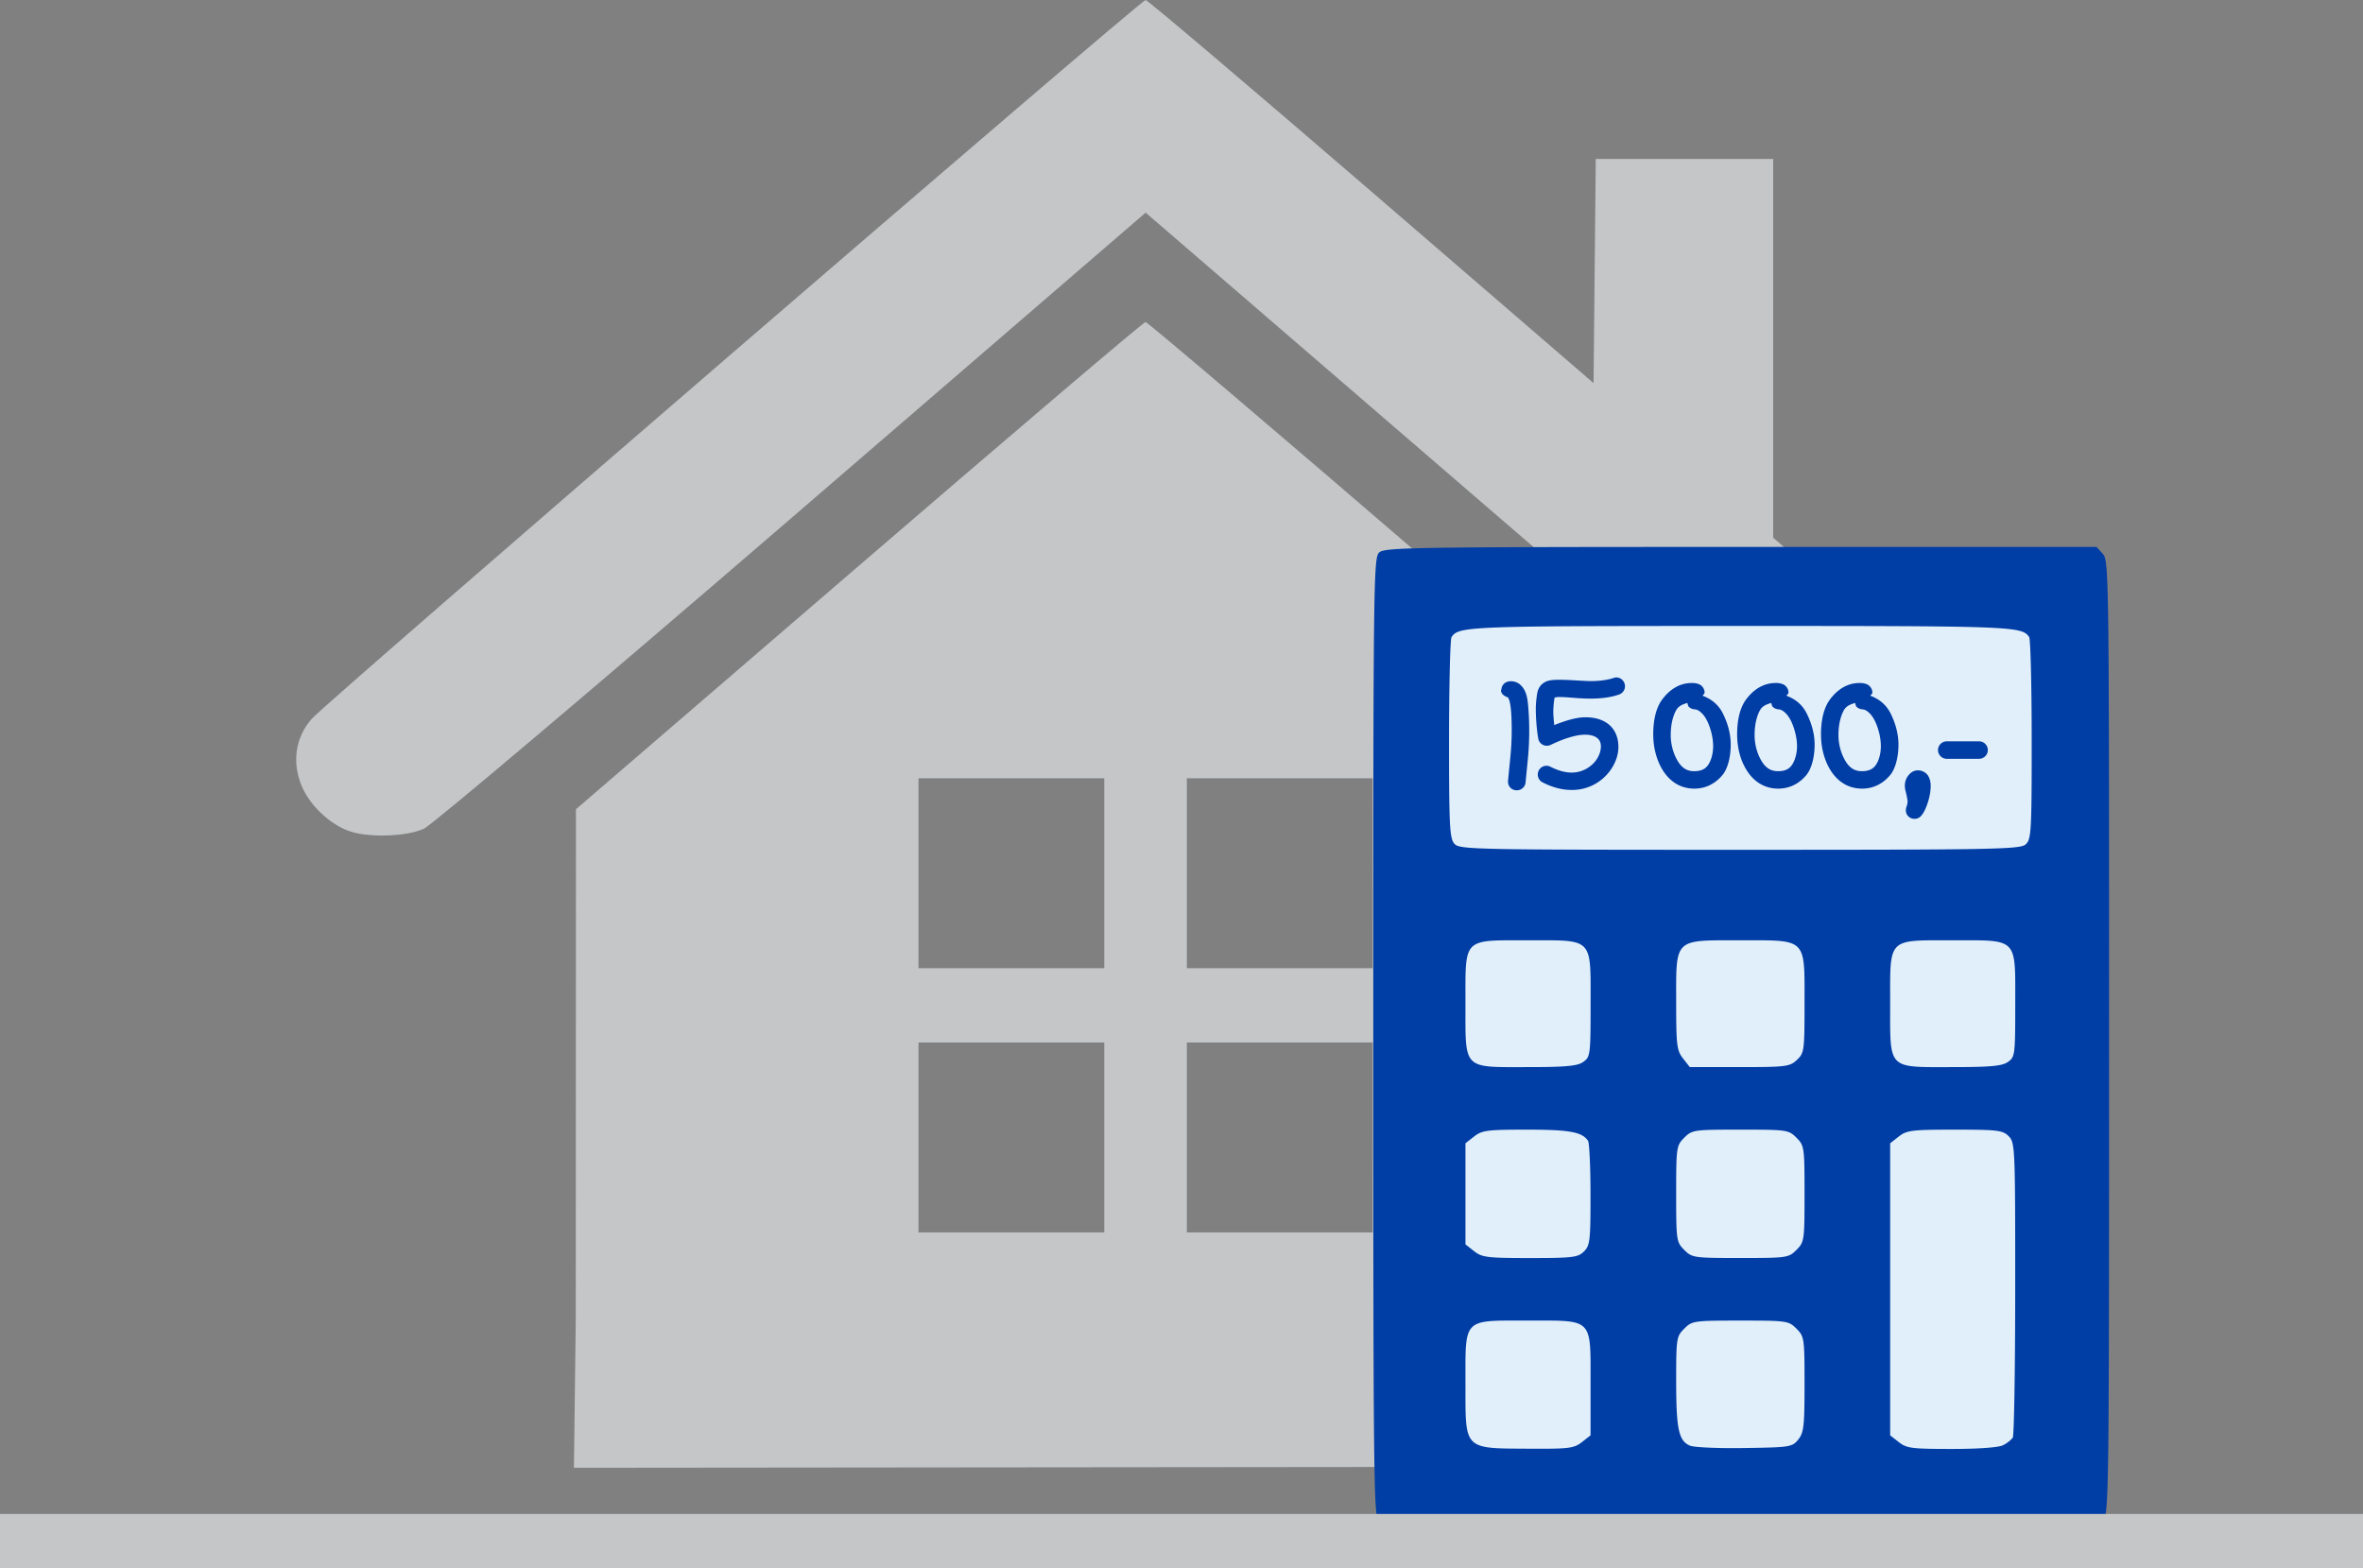
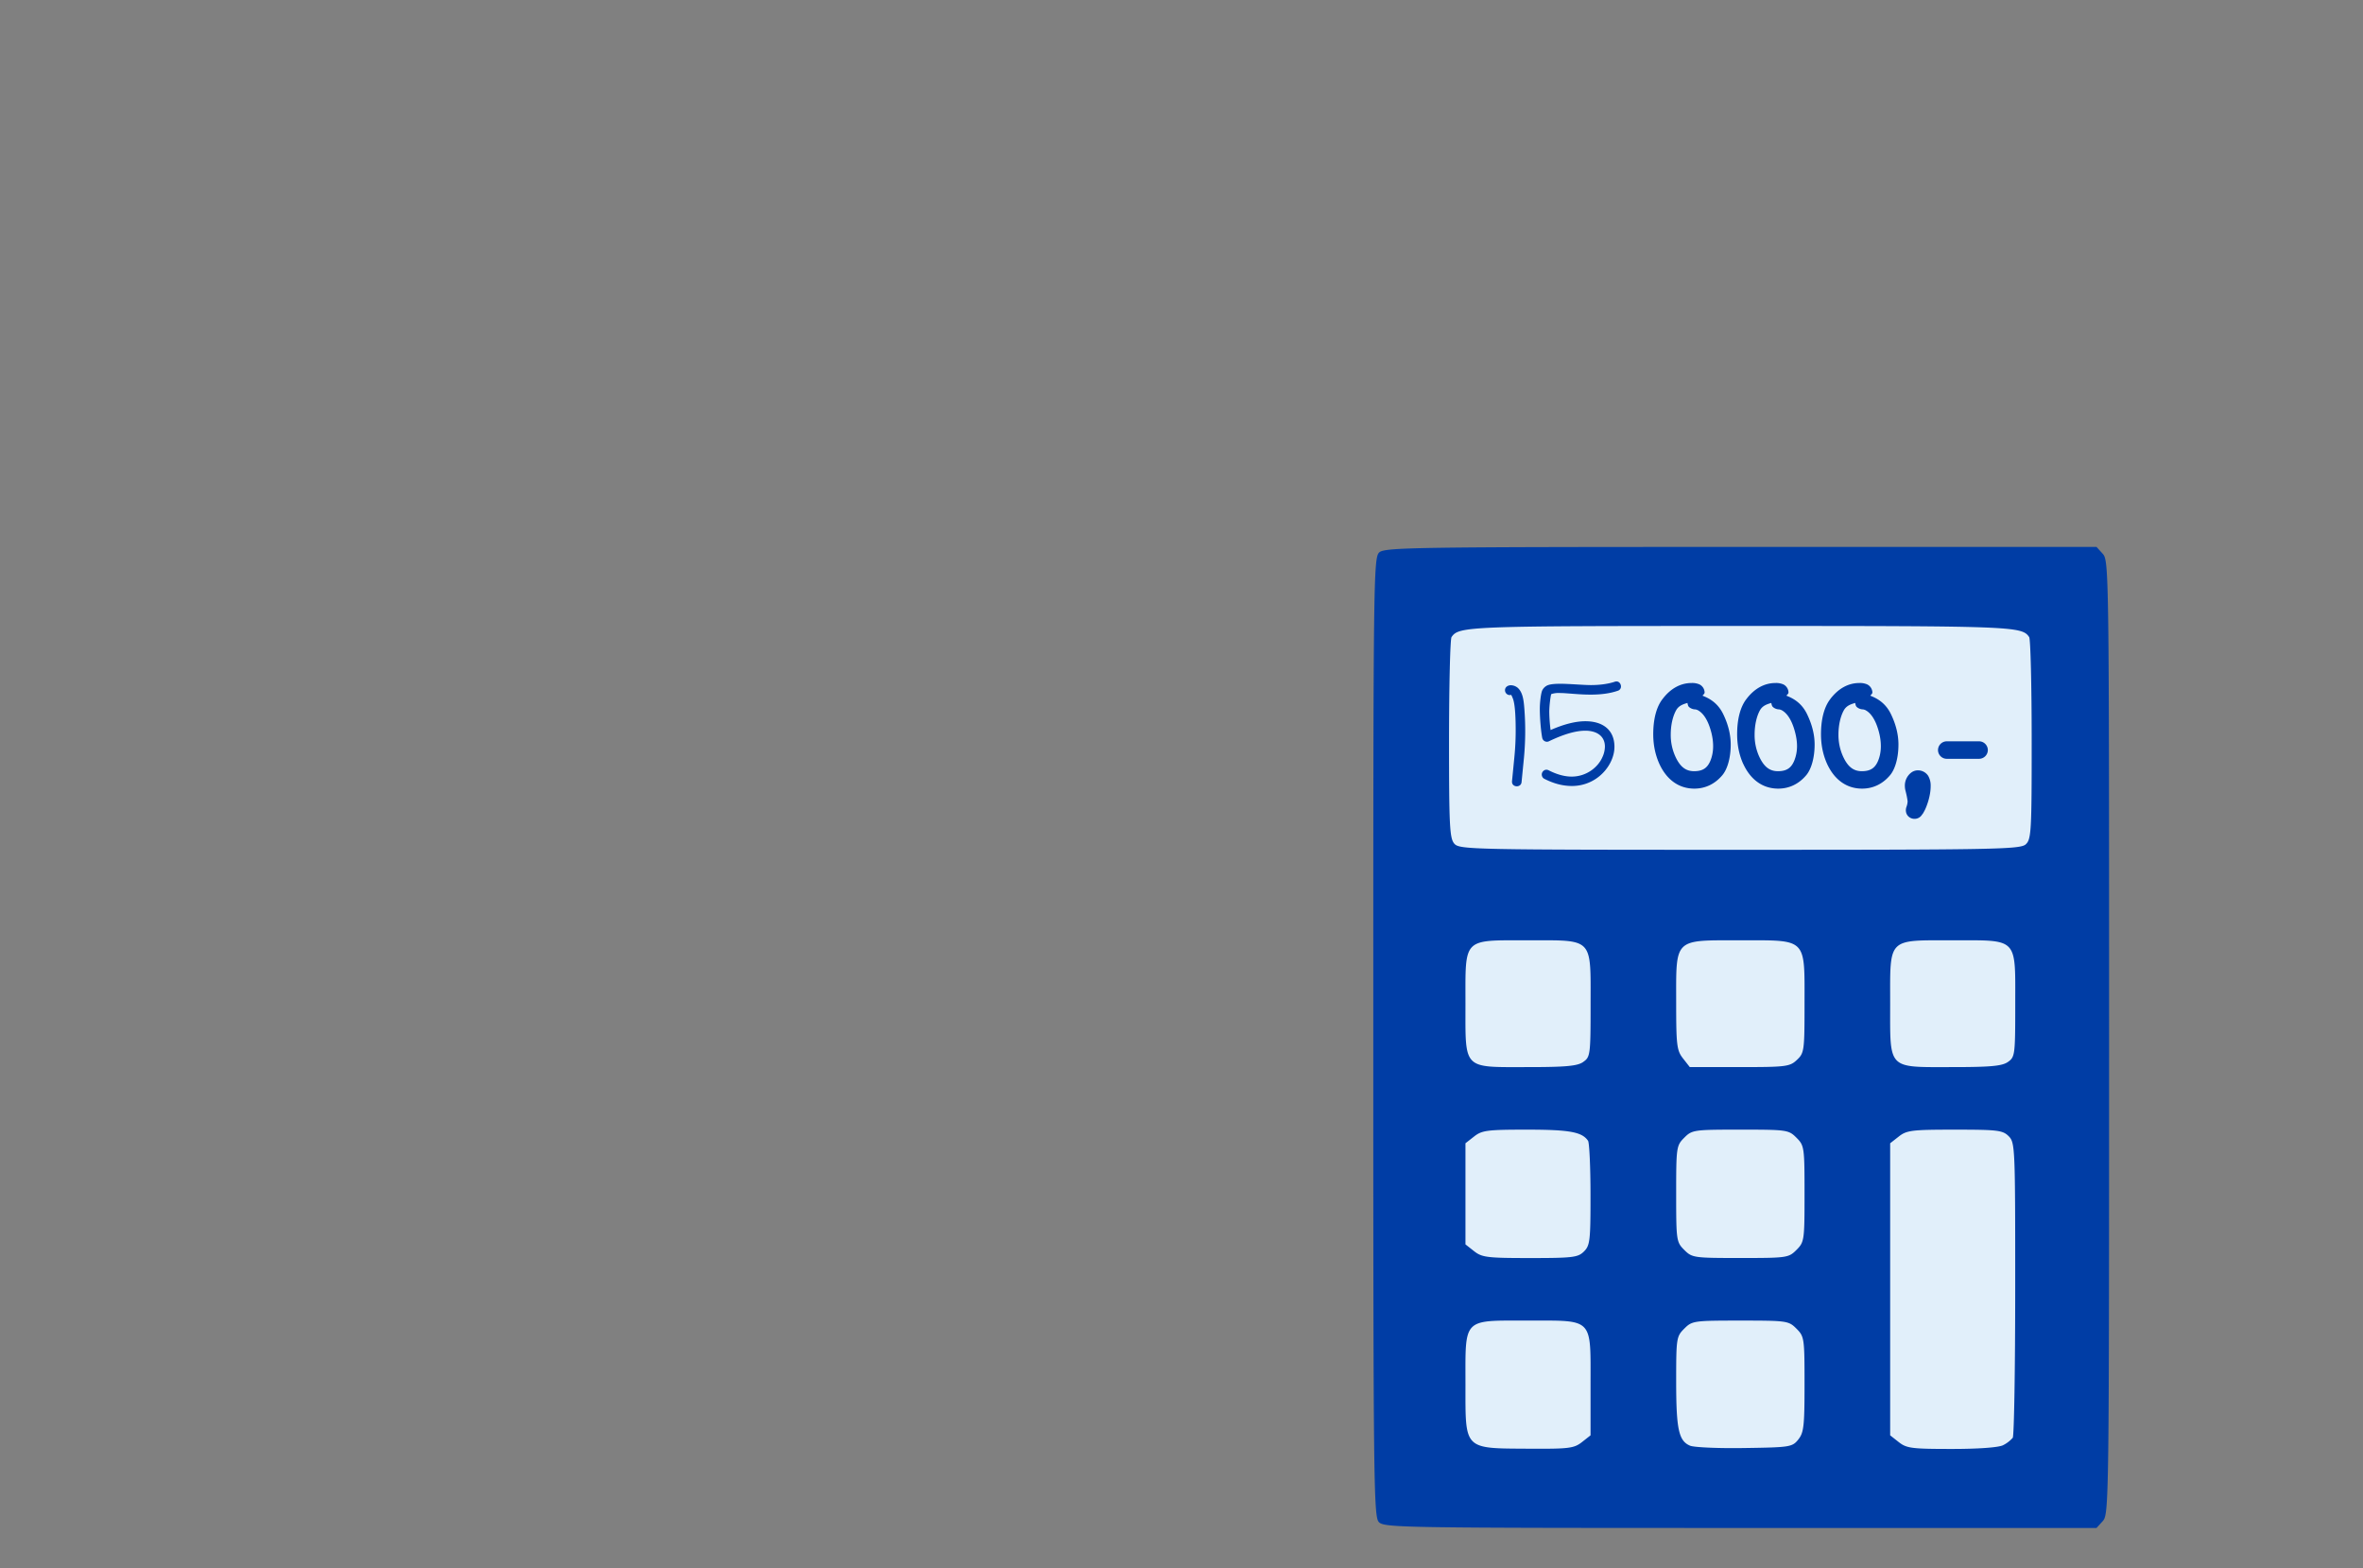
<svg xmlns="http://www.w3.org/2000/svg" width="193.491" height="128.403" viewBox="0 0 51.194 33.973">
  <rect x="0" y="0" width="51.194" height="33.973" fill="#808080" stroke="none" />
-   <path style="fill:#c4c6c8;fill-opacity:1;stroke-width:.338" d="m-132.116 393.616.002-5.523.002-5.524 6.132-5.278c3.372-2.903 6.165-5.278 6.208-5.278.042 0 2.836 2.375 6.208 5.278l6.13 5.278.003 5.524.002 8.72-24.727.024zm11.45-3.936v-2.057h-4.025v4.115h4.025zm5.815 0v-2.057h-4.026v4.115h4.026zm-5.815-5.725v-2.057h-4.025v4.115h4.025zm5.815 0v-2.057h-4.026v4.115h4.026zm-22.123-.896c-.421-.126-.878-.538-1.065-.96-.233-.528-.159-1.078.203-1.49.327-.373 17.96-15.573 18.065-15.573.043 0 2.244 1.868 4.892 4.15l4.813 4.15.024-2.428.024-2.428h3.844v8.206l2.137 1.843c1.175 1.014 2.239 1.965 2.365 2.115.347.412.398.972.137 1.498-.32.646-.8.936-1.615.98-.499.027-.733-.002-.986-.125-.183-.088-3.775-3.129-7.983-6.757l-7.651-6.597-7.652 6.597c-4.21 3.628-7.802 6.667-7.985 6.751-.352.164-1.135.198-1.567.068z" transform="translate(144.59 -365.036)" />
  <path style="fill:#e1effa;fill-opacity:1;stroke-width:.153;stroke-linejoin:bevel" d="M-114.165 377.232h14.598v20.151h-14.598z" transform="translate(144.59 -365.036)" />
  <path style="fill:#003da5;fill-opacity:1;stroke-width:.27" d="M-114.72 398.01c-.109-.12-.118-.95-.118-10.509 0-9.964.005-10.384.13-10.497.12-.108.766-.118 7.835-.118h7.704l.136.15c.133.146.136.422.136 10.478 0 10.055-.003 10.331-.136 10.477l-.136.15h-7.716c-7.386 0-7.722-.006-7.835-.13zm4.401-1.728.188-.148v-1.1c0-1.46.072-1.386-1.355-1.386s-1.355-.073-1.355 1.38c0 1.438-.051 1.387 1.399 1.396.843.005.954-.01 1.123-.142zm4.688-.057c.12-.148.136-.29.136-1.198 0-.998-.005-1.034-.175-1.204-.17-.17-.206-.175-1.215-.175-1.01 0-1.046.005-1.216.175-.169.168-.175.21-.175 1.136 0 1.044.054 1.296.302 1.4.089.036.622.06 1.184.05.98-.014 1.029-.022 1.16-.184zm4.439.122a.688.688 0 0 0 .208-.16c.029-.043.053-1.499.053-3.235.001-3.062-.003-3.16-.141-3.299-.13-.129-.238-.142-1.168-.142-.928 0-1.042.014-1.212.148l-.188.147v6.328l.188.148c.169.133.285.147 1.146.147.584 0 1.019-.032 1.114-.082zm-9.081-4.197c.13-.13.142-.237.141-1.23 0-.599-.025-1.124-.053-1.167-.129-.192-.4-.242-1.322-.242-.861 0-.977.015-1.146.148l-.188.147v2.191l.188.148c.17.134.284.148 1.212.148.93 0 1.038-.014 1.168-.143zm4.603-.033c.17-.17.175-.206.175-1.215 0-1.01-.005-1.046-.175-1.216-.17-.17-.206-.175-1.215-.175-1.01 0-1.046.005-1.216.175-.17.17-.175.206-.175 1.216s.005 1.045.175 1.215c.17.17.206.175 1.216.175s1.045-.005 1.215-.175zm-4.62-4.073c.153-.106.16-.154.16-1.237 0-1.473.073-1.398-1.356-1.398-1.425 0-1.355-.07-1.355 1.367 0 1.45-.07 1.38 1.34 1.38.838 0 1.086-.023 1.212-.112zm4.63-.044c.158-.148.165-.2.165-1.204 0-1.453.067-1.387-1.39-1.387-1.455 0-1.391-.061-1.391 1.354 0 .92.014 1.034.148 1.205l.147.188h1.078c1.009 0 1.089-.01 1.243-.156zm4.572.044c.152-.106.158-.154.158-1.237 0-1.473.074-1.398-1.355-1.398-1.425 0-1.355-.07-1.355 1.367 0 1.45-.07 1.38 1.34 1.38.838 0 1.086-.023 1.212-.112zm.385-4.714c.12-.11.13-.275.129-2.265 0-1.18-.025-2.182-.054-2.225-.157-.235-.337-.242-6.257-.242s-6.101.007-6.258.242c-.029.043-.053 1.04-.054 2.213 0 1.887.013 2.15.117 2.265.113.124.398.13 6.182.13 5.543 0 6.075-.01 6.195-.118z" transform="translate(144.59 -365.036)" />
  <g style="fill:#003da5;fill-opacity:1">
    <path style="color:#000;-inkscape-font-specification:Chilanka;fill:#003da5;fill-opacity:1;stroke-linejoin:bevel;-inkscape-stroke:none" d="M-108.492 359.45c0 .105.087.204.199.204a.181.181 0 0 0 .055-.009c.01-.003.038.05.081.159.106.267.118.948.118 1.352 0 .373-.018.752-.056 1.134l-.1 1.02v.022c0 .124.1.19.203.19.096 0 .19-.057.202-.175l.1-1.016a12.192 12.192 0 0 0 .024-2.024c-.03-.422-.065-.758-.286-.96a.467.467 0 0 0-.292-.109c-.121 0-.248.072-.248.212zm2.325-.274c-.28 0-.47.028-.566.087a.462.462 0 0 0-.18.192c-.056.122-.103.516-.103.784 0 .429.053.982.103 1.234a.207.207 0 0 0 .195.161c.028 0 .06-.006.09-.021.622-.299 1.135-.448 1.54-.448.496 0 .832.236.832.674a1.1 1.1 0 0 1-.106.448c-.192.441-.69.824-1.302.824-.305 0-.63-.09-.979-.268-.155-.077-.29.053-.29.178 0 .074.038.149.107.183.332.17.724.305 1.171.305.802 0 1.412-.495 1.67-1.073.09-.202.133-.398.133-.587 0-.712-.488-1.085-1.23-1.085-.414 0-.905.121-1.477.373a6.371 6.371 0 0 1-.056-.78c0-.24.056-.684.084-.743a.938.938 0 0 1 .348-.047c.078 0 .162.003.258.01.426.03.69.058 1.072.058.438 0 .824-.052 1.144-.164a.185.185 0 0 0 .134-.18c0-.106-.075-.215-.19-.215a.241.241 0 0 0-.078.015c-.26.087-.615.14-1.004.14-.317 0-.938-.056-1.32-.056z" transform="matrix(.511 0 0 .511 88.045 -168.724)" />
-     <path style="color:#000;-inkscape-font-specification:Chilanka;fill:#003da5;fill-opacity:1;stroke-linejoin:bevel;-inkscape-stroke:none" d="M-103.766 358.906a.393.393 0 0 0-.13.026c-.238.079-.577.13-.95.13-.297 0-.923-.056-1.322-.056-.291 0-.494.015-.654.113h-.002a.625.625 0 0 0-.242.266c-.05.108-.069.232-.088.387-.02.154-.032.323-.032.466 0 .443.051.992.106 1.268a.365.365 0 0 0 .363.297c.051 0 .107-.01.162-.037l.004-.002c.607-.29 1.1-.43 1.461-.43.222 0 .393.053.5.137.107.083.164.193.164.369a.928.928 0 0 1-.09.377l-.001.002c-.165.376-.605.722-1.147.722-.271 0-.572-.08-.902-.248l-.002-.002a.372.372 0 0 0-.377.028.371.371 0 0 0-.157.302c0 .13.065.265.198.332.348.18.768.325 1.25.325.871 0 1.54-.536 1.824-1.172.098-.22.146-.44.146-.656 0-.395-.142-.725-.396-.94-.254-.215-.602-.314-1.002-.314-.382 0-.839.14-1.322.33-.02-.205-.041-.408-.041-.569a4.126 4.126 0 0 1 .054-.595c.048-.011.096-.026.207-.026.074 0 .155.004.249.01l-.002-.002c.423.031.693.06 1.083.06.45 0 .854-.053 1.198-.173a.37.37 0 0 0 .16-.594.356.356 0 0 0-.27-.13zm-4.478.162a.446.446 0 0 0-.272.088.38.38 0 0 0-.129.258c-.002.014-.017.02-.017.035 0 .161.147.256.299.305a1.518 1.518 0 0 1 .049.113c.035.091.072.326.087.573a11.71 11.71 0 0 1-.037 1.834l-.1 1.02V363.331a.359.359 0 0 0 .372.36.365.365 0 0 0 .371-.326v-.003l.1-1.015a12.39 12.39 0 0 0 .025-2.053c-.031-.425-.059-.813-.342-1.072a.597.597 0 0 0-.406-.154zm4.478.176c.004 0 .001-.002.008.006a.087.087 0 0 1 .014.041c0 .014.013.01-.018.02h-.004c-.295.103-.663.156-1.087.156-.375 0-.63-.027-1.059-.059h-.002a4.505 4.505 0 0 0-.27-.01c-.172 0-.302.011-.416.06l-.084.083c-.032.069-.029.094-.039.152a4.276 4.276 0 0 0-.063.664c0 .233.022.498.06.801l.236.133c.557-.246 1.028-.358 1.408-.358.343 0 .607.086.783.235.176.149.278.364.278.681 0 .164-.038.335-.12.518-.232.52-.78.973-1.513.973a2.38 2.38 0 0 1-1.096-.288.041.041 0 0 1-.014-.03c0-.003.01-.024.018-.03.008-.006.005-.008.025.002.366.186.719.285 1.057.285.682 0 1.235-.416 1.457-.922v-.002c.08-.176.121-.351.121-.515a.792.792 0 0 0-.297-.635c-.185-.144-.431-.21-.707-.21-.446 0-.977.161-1.611.466h-.002a.03.03 0 0 1-.014.004c-.01 0-.032-.031-.031-.026a7.936 7.936 0 0 1-.1-1.2c0-.125.012-.286.03-.427.017-.14.052-.273.058-.287a.297.297 0 0 1 .117-.119c.034-.02.208-.06.475-.06v-.002h.002c.366 0 .984.056 1.32.056.404 0 .772-.053 1.057-.148l.023-.008zm-4.478.164c.056 0 .15.04.178.065.158.145.201.427.232.847a12.032 12.032 0 0 1-.025 1.994l-.1 1.016c-.002.018-.001.014-.004.016a.059.059 0 0 1-.03.006.054.054 0 0 1-.029-.008c-.003-.002-.004.005-.004-.012v-.014l.1-1.011c.038-.388.057-.772.057-1.15 0-.205-.003-.479-.02-.74-.017-.26-.041-.498-.111-.675v-.002a1.487 1.487 0 0 0-.06-.135c-.01-.017-.017-.033-.032-.052a.165.165 0 0 0-.037-.04l-.02-.013-.03-.014-.05-.01-.062.008h-.002c-.012 0-.03-.022-.03-.035h-.001c0-.019 0-.015.011-.023a.132.132 0 0 1 .069-.018z" transform="matrix(.511 0 0 .511 88.045 -168.724)" />
  </g>
  <g style="fill:#003da5;fill-opacity:1">
    <path style="color:#000;-inkscape-font-specification:Chilanka;fill:#003da5;fill-opacity:1;stroke-linejoin:bevel;-inkscape-stroke:none" d="M-100.31 359.7c.075-.046.112-.099.112-.158 0-.19-.192-.23-.382-.23-.426 0-.792.206-1.103.619-.227.295-.355.793-.355 1.386 0 .426.081.82.243 1.181.292.638.737.955 1.33.955.426 0 .777-.174 1.06-.513.171-.205.314-.678.314-1.188 0-.391-.1-.795-.298-1.209-.237-.49-.544-.774-.92-.842zm-.316.197c0 .124.071.186.21.196.066.003.14.03.218.077.27.165.473.498.607.992.062.233.093.45.093.659 0 .233-.04.45-.118.652-.15.383-.435.579-.861.579-.414 0-.73-.246-.951-.73a2.373 2.373 0 0 1-.206-.995c0-.79.308-1.614 1.036-1.614.021 0 .046 0 .068.003a.202.202 0 0 0-.096.18zm3.872-.196c.075-.047.112-.1.112-.159 0-.19-.192-.23-.382-.23-.426 0-.793.206-1.103.619-.227.295-.355.793-.355 1.386 0 .426.081.82.243 1.181.292.638.736.955 1.33.955.426 0 .777-.174 1.06-.513.17-.205.314-.678.314-1.188 0-.391-.1-.795-.299-1.209-.236-.49-.544-.774-.92-.842zm-.317.196c0 .124.072.186.212.196.065.003.14.03.217.077.27.165.473.498.606.992.063.233.094.45.094.659 0 .233-.04.45-.118.652-.15.383-.436.579-.861.579-.414 0-.73-.246-.952-.73a2.373 2.373 0 0 1-.205-.995c0-.79.308-1.614 1.035-1.614.022 0 .047 0 .069.003a.202.202 0 0 0-.097.18zm3.873-.196c.075-.047.112-.1.112-.159 0-.19-.193-.23-.382-.23-.426 0-.793.206-1.104.619-.227.295-.354.793-.354 1.386 0 .426.08.82.242 1.181.293.638.737.955 1.33.955.427 0 .778-.174 1.06-.513.172-.205.315-.678.315-1.188 0-.391-.1-.795-.299-1.209-.236-.49-.544-.774-.92-.842zm-.317.196c0 .124.072.186.212.196.065.003.14.03.217.077.27.165.473.498.606.992.062.233.093.45.093.659 0 .233-.04.45-.118.652-.149.383-.435.579-.86.579-.414 0-.731-.246-.952-.73a2.373 2.373 0 0 1-.205-.995c0-.79.308-1.614 1.035-1.614.022 0 .047 0 .069.003a.202.202 0 0 0-.097.18zm2.527 3.117a.288.288 0 0 0-.17.056.51.51 0 0 0-.212.43c0 .068.01.139.034.217.025.077.05.205.078.376.003.022.006.043.006.068 0 .081-.022.177-.06.29a.197.197 0 0 0 .181.282.205.205 0 0 0 .177-.093.799.799 0 0 0 .103-.171c.084-.168.236-.6.236-.951 0-.264-.09-.504-.373-.504zm1.225-.826h1.37a.202.202 0 1 0 0-.405h-1.37a.202.202 0 1 0 0 .405z" transform="matrix(.511 0 0 .511 88.045 -168.724)" />
    <path style="color:#000;-inkscape-font-specification:Chilanka;fill:#003da5;fill-opacity:1;stroke-linejoin:bevel;-inkscape-stroke:none" d="M-100.58 359.143c-.48 0-.905.244-1.238.687-.264.344-.389.87-.389 1.486 0 .448.086.869.258 1.252.31.677.83 1.053 1.484 1.053.472 0 .88-.202 1.19-.572.223-.268.353-.756.353-1.297 0-.42-.106-.849-.314-1.281-.211-.44-.533-.656-.881-.79.03-.048.088-.078.088-.138a.393.393 0 0 0-.217-.34.76.76 0 0 0-.334-.06zm3.557 0c-.48 0-.906.244-1.239.687-.263.344-.388.87-.388 1.486 0 .448.084.869.255 1.252h.002c.31.677.83 1.053 1.485 1.053.472 0 .88-.202 1.19-.572.222-.268.353-.756.353-1.297 0-.42-.109-.849-.317-1.281-.21-.44-.53-.656-.879-.79.03-.048.088-.078.088-.138a.393.393 0 0 0-.216-.34.76.76 0 0 0-.334-.06zm3.554 0c-.479 0-.903.244-1.236.685v.002c-.264.344-.39.87-.39 1.486 0 .448.085.869.257 1.252.31.677.83 1.053 1.484 1.053.472 0 .881-.202 1.19-.572.223-.268.353-.756.353-1.297 0-.42-.106-.849-.314-1.281-.21-.439-.531-.656-.879-.79.03-.048.088-.078.088-.138a.395.395 0 0 0-.219-.34.76.76 0 0 0-.334-.06zm-7.111.34c.083 0 .16.012.191.027.032.015.022-.004.022.033 0-.012.016-.016-.031.014l.058.31c.052.01.085.106.135.125-.065-.03-.13-.065-.203-.068-.04-.004-.054-.015-.05-.012.003.003.001.014.001-.015 0-.033-.003-.025.02-.04l-.07-.308c-.04-.005-.069-.004-.09-.004-.428 0-.752.257-.94.598-.188.34-.266.766-.266 1.183 0 .385.074.74.221 1.065.237.52.625.83 1.106.83.477 0 .848-.254 1.017-.686-.034.08-.043.258-.076.297-.257.308-.55.451-.93.451-.533 0-.902-.258-1.175-.855a2.69 2.69 0 0 1-.229-1.112c0-.57.13-1.036.32-1.283.289-.384.598-.55.97-.55zm3.557 0a.54.54 0 0 1 .189.027c.031.015.023-.004.023.033 0-.012.015-.016-.033.014l.06.31c.053.01.084.106.134.125-.065-.03-.129-.065-.202-.068-.04-.004-.056-.015-.052-.012.003.003.002.014.002-.015v-.002c0-.029-.003-.023.02-.038l-.07-.308c-.038-.005-.07-.004-.09-.004-.428 0-.75.257-.938.598-.188.34-.266.766-.266 1.183 0 .385.072.74.219 1.065.237.52.625.83 1.105.83.477 0 .849-.255 1.018-.686-.034.08-.042.258-.074.297-.257.308-.55.451-.93.451-.534 0-.904-.258-1.178-.855a2.69 2.69 0 0 1-.226-1.112c0-.57.128-1.036.318-1.283h.002c.288-.384.597-.55.969-.55zm3.554 0c.083 0 .16.012.192.027.031.015.021-.004.021.033 0-.012.016-.016-.031.014l.058.31c.052.01.084.106.133.125-.064-.029-.125-.065-.197-.068h-.002c-.043-.004-.056-.015-.053-.012.004.003.002.014.002-.015 0-.033-.003-.025.02-.04l-.069-.308c-.039-.005-.07-.004-.091-.004-.428 0-.752.257-.94.598-.188.34-.265.766-.265 1.183 0 .385.073.74.22 1.065.237.52.625.83 1.106.83.477 0 .849-.254 1.017-.686-.034.08-.043.258-.076.297-.257.308-.55.451-.93.451-.533 0-.901-.258-1.175-.855a2.69 2.69 0 0 1-.227-1.112c0-.57.129-1.036.318-1.283h.002c.29-.384.596-.55.967-.55zm-7.289.505c.016.063.022.13.07.174a.42.42 0 0 0 .262.1h.002a.349.349 0 0 1 .139.052c.216.132.404.42.531.891.06.221.086.424.086.615 0 .214-.035.41-.105.592-.13.332-.33.47-.704.47-.346 0-.592-.181-.796-.63a2.203 2.203 0 0 1-.192-.926c0-.373.077-.753.225-1.021.11-.202.294-.26.482-.317zm3.555 0c.016.063.023.13.072.174a.414.414 0 0 0 .26.1h.004a.357.357 0 0 1 .137.052c.216.132.403.42.53.891.06.221.089.424.089.615 0 .214-.038.41-.108.592-.13.332-.329.47-.703.47-.346 0-.592-.181-.797-.63a2.203 2.203 0 0 1-.19-.926c0-.373.076-.753.223-1.021.111-.202.295-.26.483-.317zm3.557 0c.015.063.021.13.07.174a.42.42 0 0 0 .262.1h.003a.344.344 0 0 1 .137.052c.216.132.404.42.531.891.06.221.086.424.086.615 0 .214-.035.41-.105.592-.13.332-.33.47-.703.47-.347 0-.593-.181-.797-.63a2.203 2.203 0 0 1-.192-.926c0-.373.077-.753.225-1.021.111-.202.294-.26.483-.317zm-6.375.178c.165.123.346.173.48.451.19.395.281.772.281 1.135 0 .344-.107.564-.197.777.084-.22.129-.458.129-.709 0-.225-.034-.456-.1-.7v-.003c-.122-.45-.334-.74-.593-.951zm7.11 0c.166.123.348.173.481.451.19.395.282.772.282 1.135 0 .344-.108.564-.198.777.084-.22.13-.458.13-.709 0-.225-.035-.456-.1-.7v-.003c-.122-.45-.335-.74-.594-.951zm-3.554.002c.165.123.345.172.479.45.19.394.28.771.28 1.134 0 .34-.106.556-.194.77.082-.219.127-.454.127-.702 0-.225-.035-.456-.1-.7v-.003c-.122-.45-.333-.737-.592-.949zm6.701 1.447a.374.374 0 0 0-.37.371c0 .203.168.371.37.371h1.371a.374.374 0 0 0 .372-.37.374.374 0 0 0-.372-.372zm0 .338h1.371c.021 0 .034.012.034.033s-.012.032-.034.032h-1.37c-.022 0-.034-.01-.034-.032 0-.02.012-.033.033-.033zm-1.224.893a.468.468 0 0 0-.268.086.69.69 0 0 0-.283.568c0 .084.013.173.043.268h-.002a3.102 3.102 0 0 1 .076.394.815.815 0 0 1-.047.227c-.05.13-.03.274.043.369.072.094.181.144.295.144a.366.366 0 0 0 .317-.173c.013-.019.033-.037.044-.057a2.41 2.41 0 0 0 .069-.125l.002-.002c.099-.199.254-.627.254-1.027a.813.813 0 0 0-.106-.44.517.517 0 0 0-.437-.232zm0 .338c.093 0 .118.02.15.072a.539.539 0 0 1 .055.262c0 .302-.15.737-.219.875a2.386 2.386 0 0 1-.057.105c-.014.024-.036.04-.003.012l-.038.045c.003-.005-.013.01-.03.01a.047.047 0 0 1-.026-.012c-.004-.005-.013-.003.002-.041l.004-.008c.04-.12.068-.23.068-.342a.642.642 0 0 0-.008-.093l-.002-.002a2.986 2.986 0 0 0-.084-.4.523.523 0 0 1-.025-.167c0-.14.056-.231.14-.29.029-.021.044-.026.073-.026z" transform="matrix(.511 0 0 .511 88.045 -168.724)" />
  </g>
-   <path style="fill:#c4c6c8;fill-opacity:1;stroke:#c4c6c8;stroke-width:1.172;stroke-linejoin:bevel;stroke-dasharray:none;stroke-dashoffset:0;stroke-opacity:1" d="M-144.59 398.423h51.195" transform="translate(144.59 -365.036)" />
</svg>